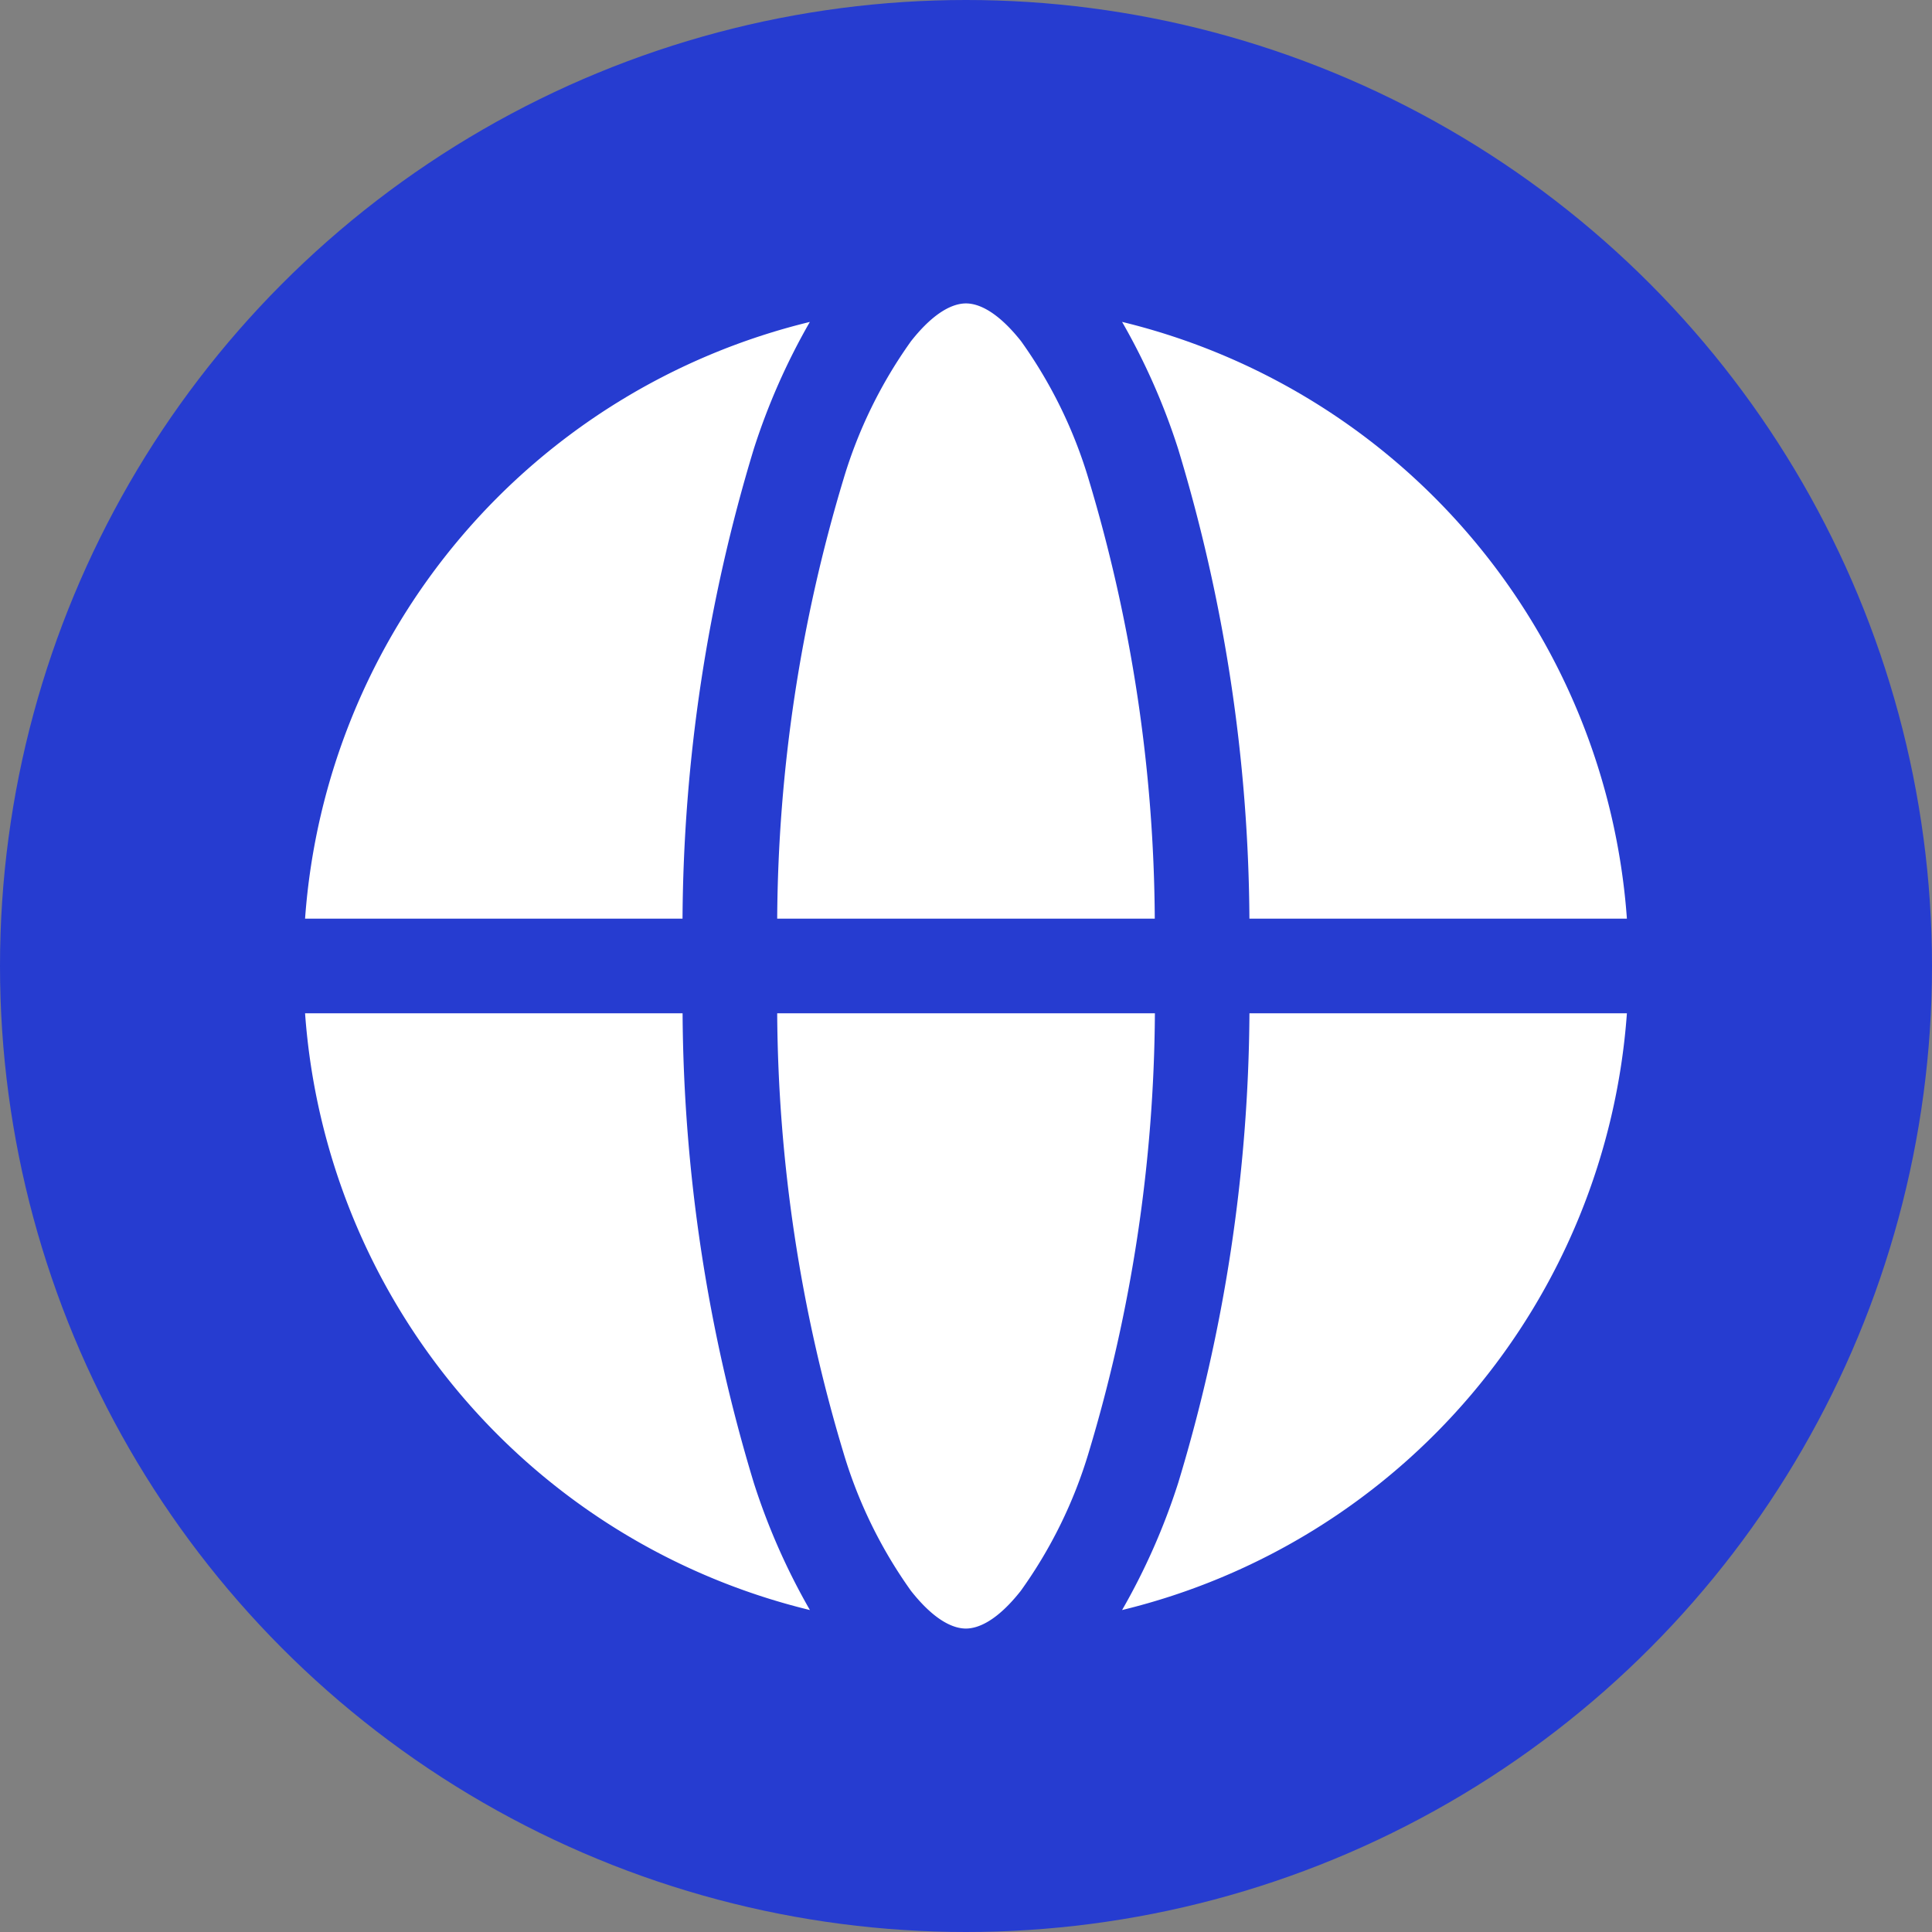
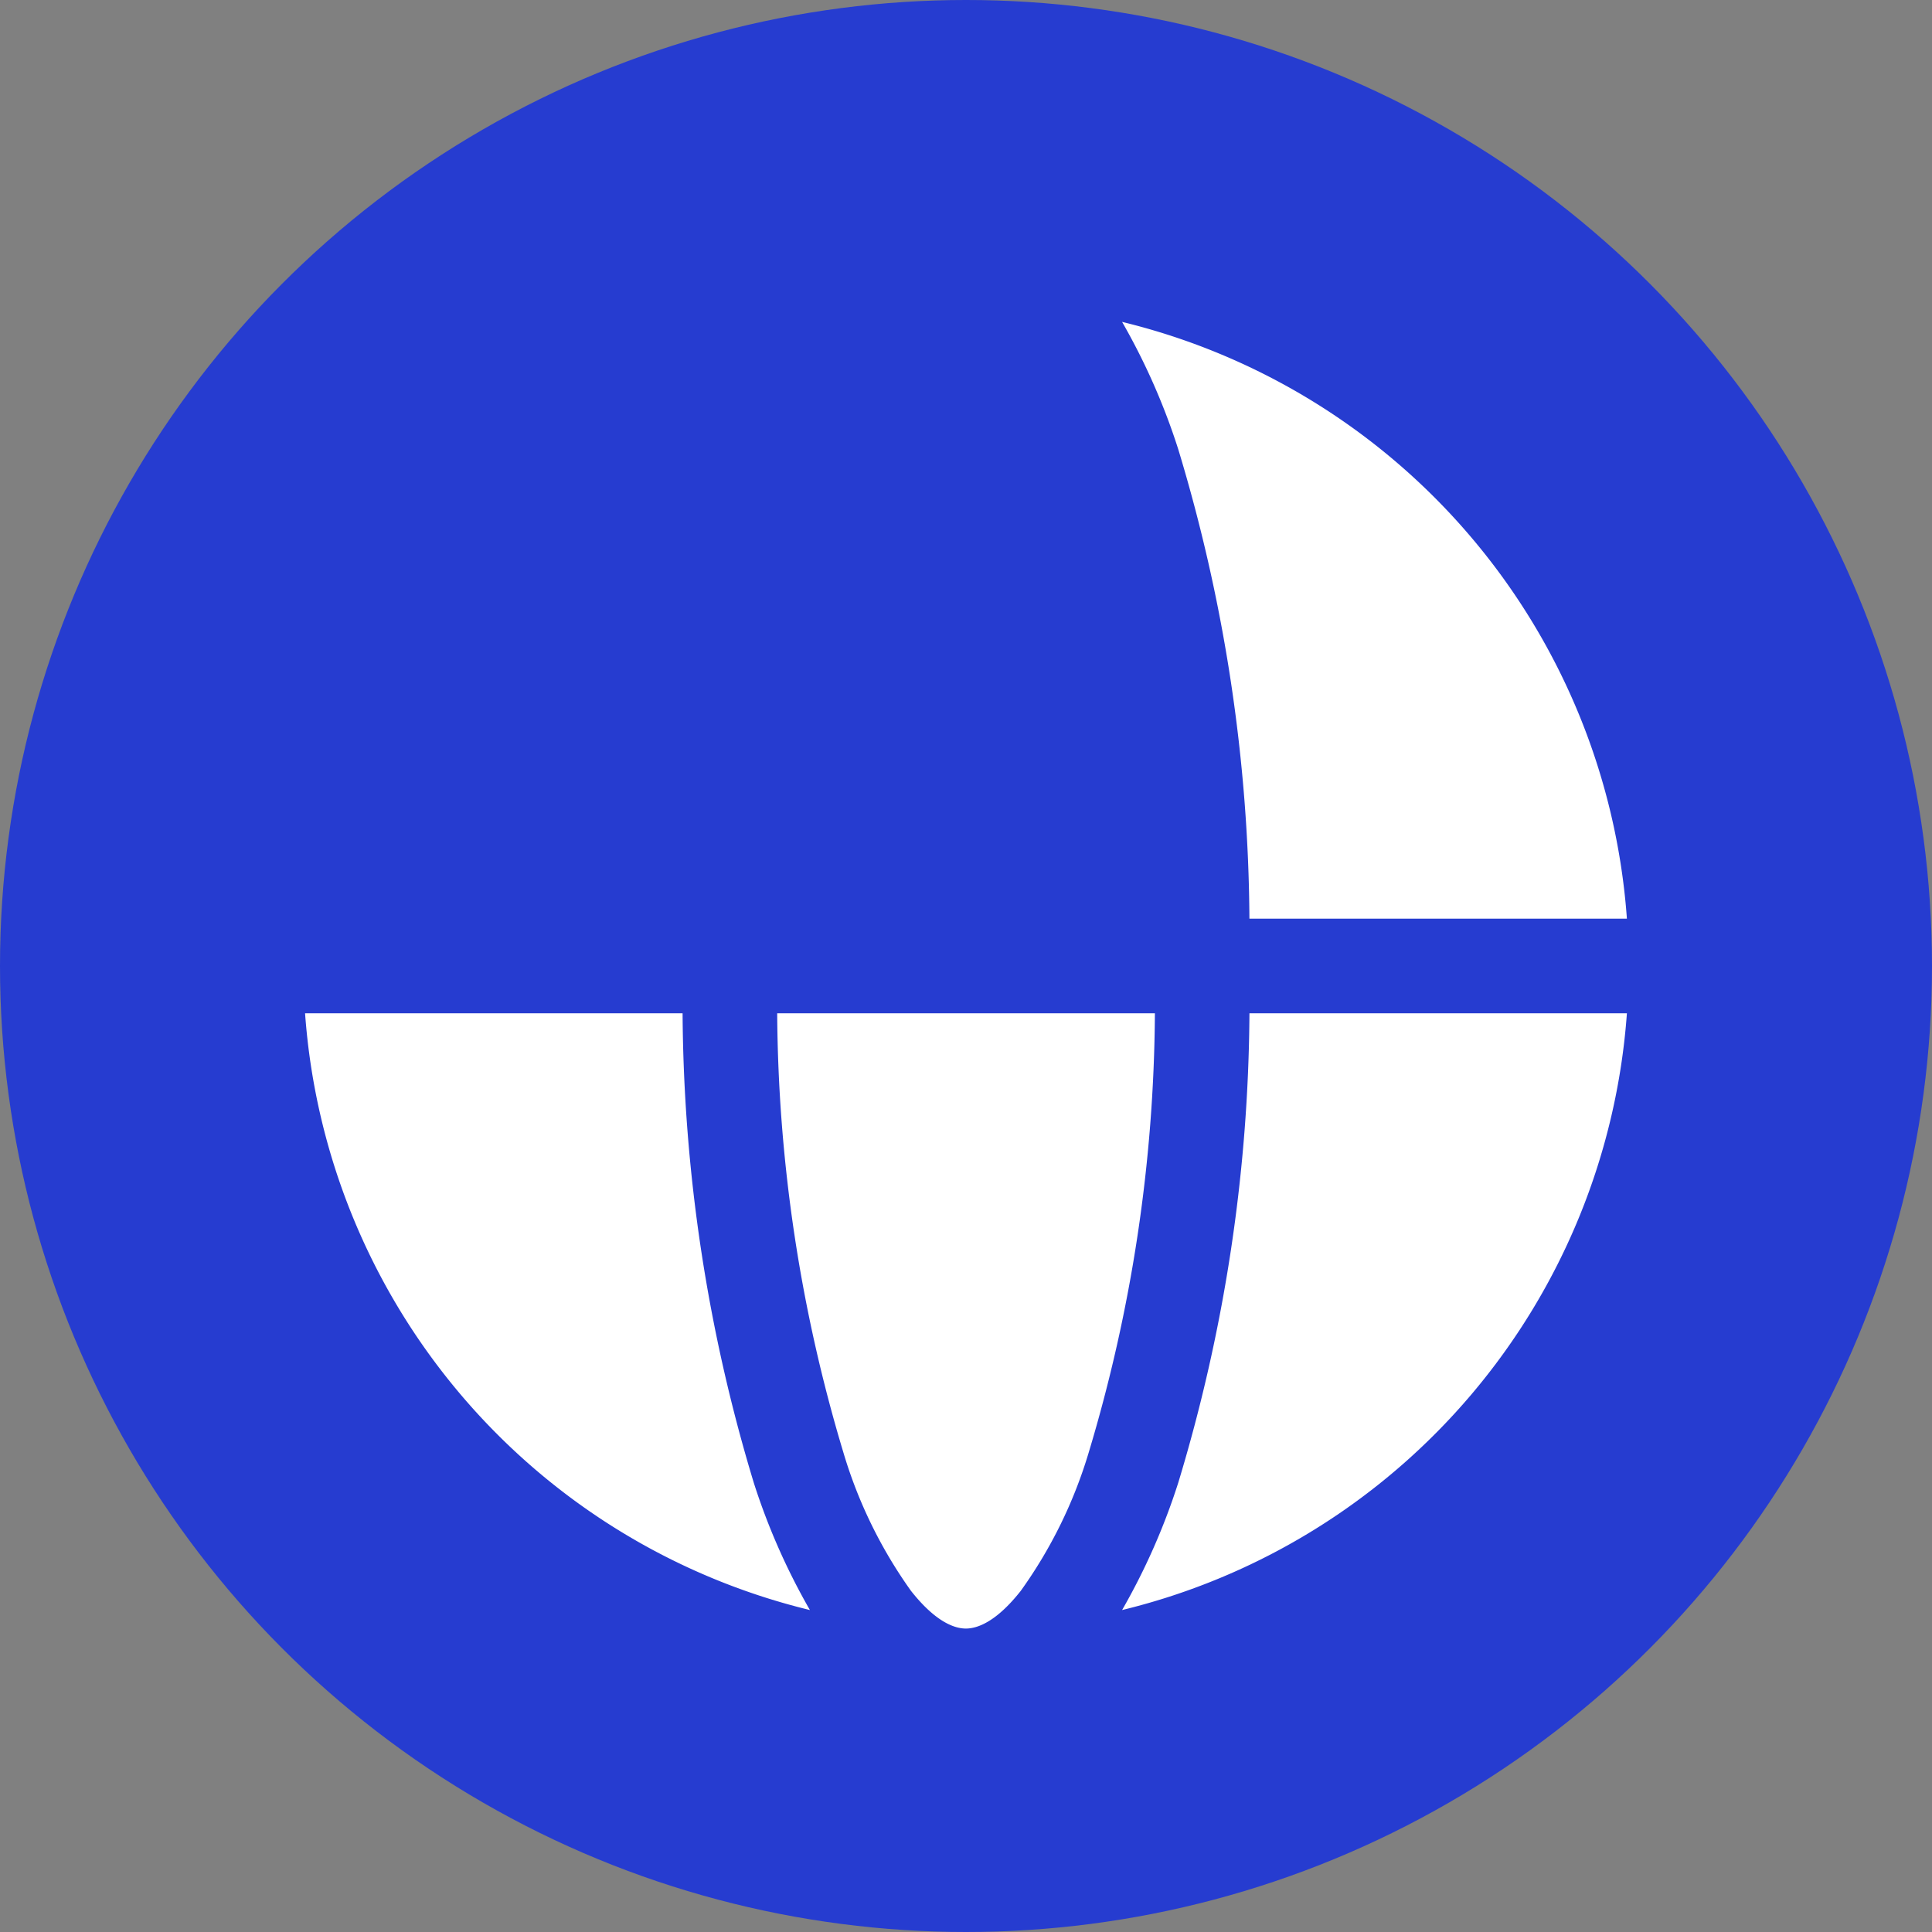
<svg xmlns="http://www.w3.org/2000/svg" width="62" height="62" viewBox="0 0 62 62">
  <rect x="0" y="0" width="62" height="62" fill="#808080" stroke="none" />
  <g id="Group_144" data-name="Group 144" transform="translate(1597.813 -14399.187)">
    <circle id="Ellipse_9" data-name="Ellipse 9" cx="31" cy="31" r="31" transform="translate(-1597.813 14399.187)" fill="#263cd0" />
    <g id="global-1-solid-svgrepo-com" transform="translate(-1589.549 14407.424)">
-       <path id="Path_46" data-name="Path 46" d="M1.526,20.944H13.639a52.914,52.914,0,0,1,2.286-15.07,21.059,21.059,0,0,1,1.8-4.08A21.276,21.276,0,0,0,1.526,20.944Z" transform="translate(0 0.3)" fill="#fff" />
      <path id="Path_47" data-name="Path 47" d="M1.526,12.75A21.276,21.276,0,0,0,17.727,31.9a21.057,21.057,0,0,1-1.8-4.08,52.914,52.914,0,0,1-2.286-15.07Z" transform="translate(0 11.531)" fill="#fff" />
      <path id="Path_48" data-name="Path 48" d="M14.474,31.9a21.276,21.276,0,0,0,16.2-19.151H18.561a52.921,52.921,0,0,1-2.286,15.07A21.061,21.061,0,0,1,14.474,31.9Z" transform="translate(13.271 11.531)" fill="#fff" />
      <path id="Path_49" data-name="Path 49" d="M30.674,20.944a21.276,21.276,0,0,0-16.2-19.151,21.062,21.062,0,0,1,1.8,4.08,52.921,52.921,0,0,1,2.286,15.07Z" transform="translate(13.271 0.3)" fill="#fff" />
-       <path id="Path_50" data-name="Path 50" d="M15.066,1.5c-.384,0-.991.232-1.763,1.212a14.949,14.949,0,0,0-2.166,4.422,49.866,49.866,0,0,0-2.129,14.11H21.125A49.868,49.868,0,0,0,19,7.134a14.949,14.949,0,0,0-2.166-4.422C16.057,1.732,15.45,1.5,15.066,1.5Z" transform="translate(7.669 0)" fill="#fff" />
      <path id="Path_51" data-name="Path 51" d="M19,26.86a49.868,49.868,0,0,0,2.129-14.11H9.008a49.866,49.866,0,0,0,2.129,14.11A14.951,14.951,0,0,0,13.3,31.282c.772.98,1.379,1.212,1.763,1.212s.991-.232,1.763-1.212A14.951,14.951,0,0,0,19,26.86Z" transform="translate(7.669 11.531)" fill="#fff" />
    </g>
  </g>
</svg>